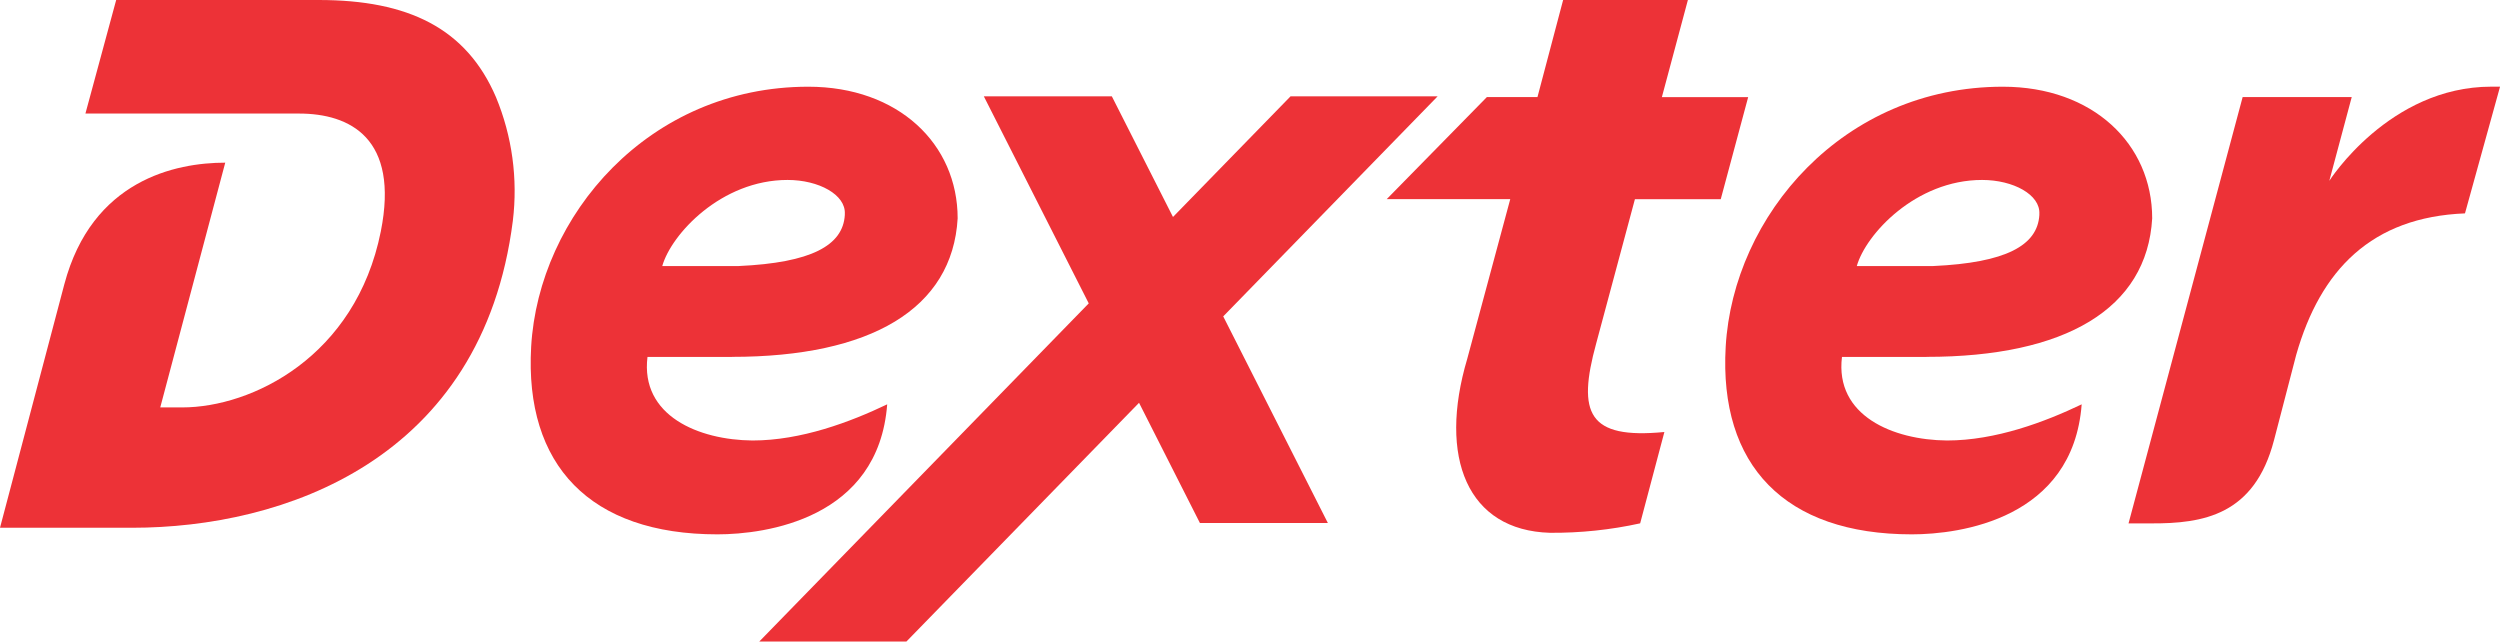
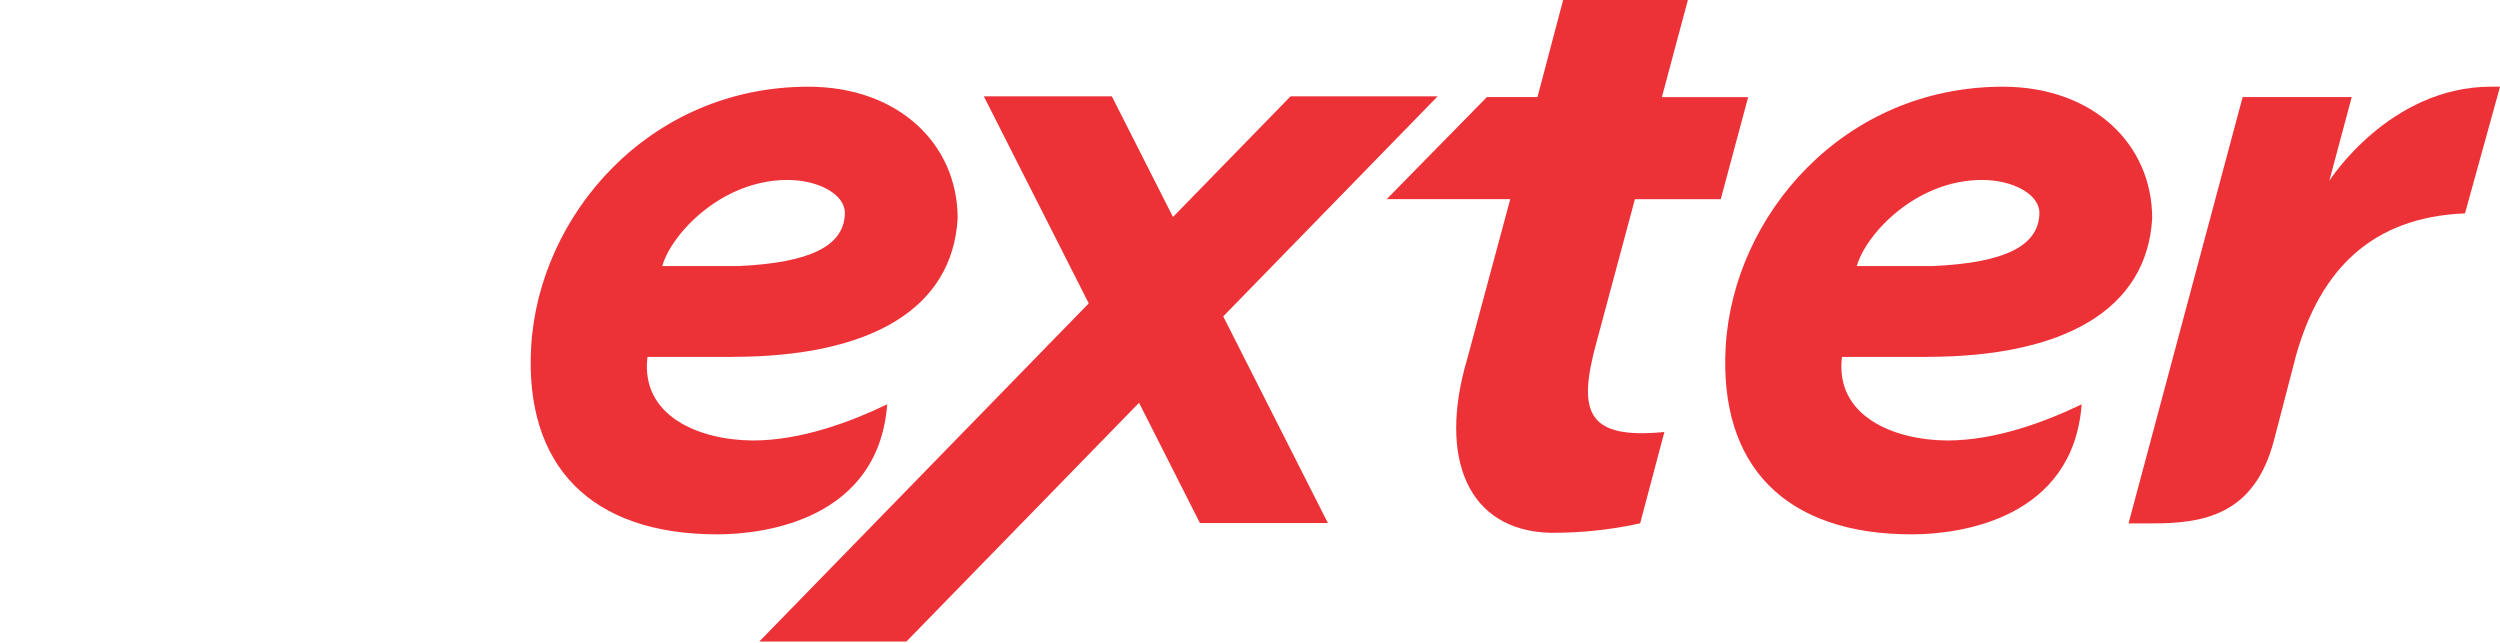
<svg xmlns="http://www.w3.org/2000/svg" id="Capa_2" data-name="Capa 2" viewBox="0 0 486.11 125">
  <defs>
    <style>      .cls-1 {        fill: none;      }      .cls-2 {        fill: #ed3237;        fill-rule: evenodd;      }      .cls-3 {        clip-path: url(#clippath);      }    </style>
    <clipPath id="clippath">
      <rect class="cls-1" width="486.11" height="125" />
    </clipPath>
  </defs>
  <g id="Capa_1-2" data-name="Capa 1">
    <g class="cls-3">
      <g id="Mesa_de_trabajo_5" data-name="Mesa de trabajo 5">
        <g id="D_Brand_Icon" data-name="D Brand Icon">
          <path id="Trazado_38" data-name="Trazado 38" class="cls-2" d="M303.94,0l-4.99,18.88h-9.84l-19.47,19.84h24.02l-8.36,31.04c-5.71,19.23.04,33.39,16.1,33.84,5.89.04,11.77-.57,17.52-1.84l4.71-17.76c-14.84,1.43-16.99-3.61-13.26-17.22l7.53-28.05h16.69l5.33-19.84h-16.78L328.2,0h-24.26Z" />
          <path id="Trazado_39" data-name="Trazado 39" class="cls-2" d="M442.16,85.62l4.32-16.61c4.72-16.57,14.69-26.79,32.82-27.52l6.82-24.64h-1.69c-19.89,0-31.51,18.31-31.51,18.31l4.36-16.29h-21.21l-22.19,82.9h4.35c10.19.05,20.14-1.6,23.93-16.16Z" />
          <path id="Trazado_40" data-name="Trazado 40" class="cls-2" d="M142.33,69.39c26.96,0,42.87-9.32,43.88-26.93,0-14.48-11.55-25.6-29.04-25.6-31.04,0-52.42,25.07-53.89,50.56-1.31,23.04,11.46,36.48,36.21,36.48,9.39,0,31.32-2.99,33.02-25.28-7.13,3.41-16.69,7.03-26.19,7.03-10.44-.09-21.83-4.78-20.42-16.25h16.44ZM128.77,51.74c1.74-6.18,11.46-16.75,24.37-16.75,6.08,0,11.34,2.88,11.13,6.61v.21c-.35,5.92-6.52,9.28-20.63,9.92h-14.86Z" />
          <path id="Trazado_41" data-name="Trazado 41" class="cls-2" d="M374.6,69.39c26.96,0,42.87-9.32,43.88-26.93,0-14.48-11.55-25.6-29.04-25.6-31.04,0-52.42,25.07-53.89,50.56-1.32,23.04,11.45,36.48,36.2,36.48,9.39,0,31.32-2.99,33.02-25.28-7.13,3.41-16.7,7.03-26.19,7.03-10.44-.09-21.83-4.78-20.42-16.25h16.44ZM361.04,51.74c1.74-6.18,11.46-16.75,24.37-16.75,6.08,0,11.34,2.88,11.13,6.61v.21c-.35,5.92-6.51,9.28-20.63,9.92h-14.86Z" />
-           <path id="Trazado_42" data-name="Trazado 42" class="cls-2" d="M43.8,31.62l-12.64,47.6h4.27c13.55,0,33.73-9.85,38.61-34.19,3.65-18.19-6.02-22.95-15.9-22.95H16.61L22.59,0h39.38C79.4,0,90.68,5.49,96.44,18.89c3.15,7.6,4.27,15.88,3.28,24.04-5.91,46.68-44.78,59.69-74.01,59.69H0l12.51-47.35c5.38-20.25,21.6-23.64,31.29-23.64Z" />
          <path id="Trazado_43" data-name="Trazado 43" class="cls-2" d="M279.55,18.73h-28.61l-22.86,23.46-11.89-23.46h-24.89l20.4,40.26-64.06,65.75h28.61l45.23-46.42,11.84,23.38h24.88l-20.35-40.18,41.69-42.79Z" />
        </g>
      </g>
    </g>
  </g>
</svg>